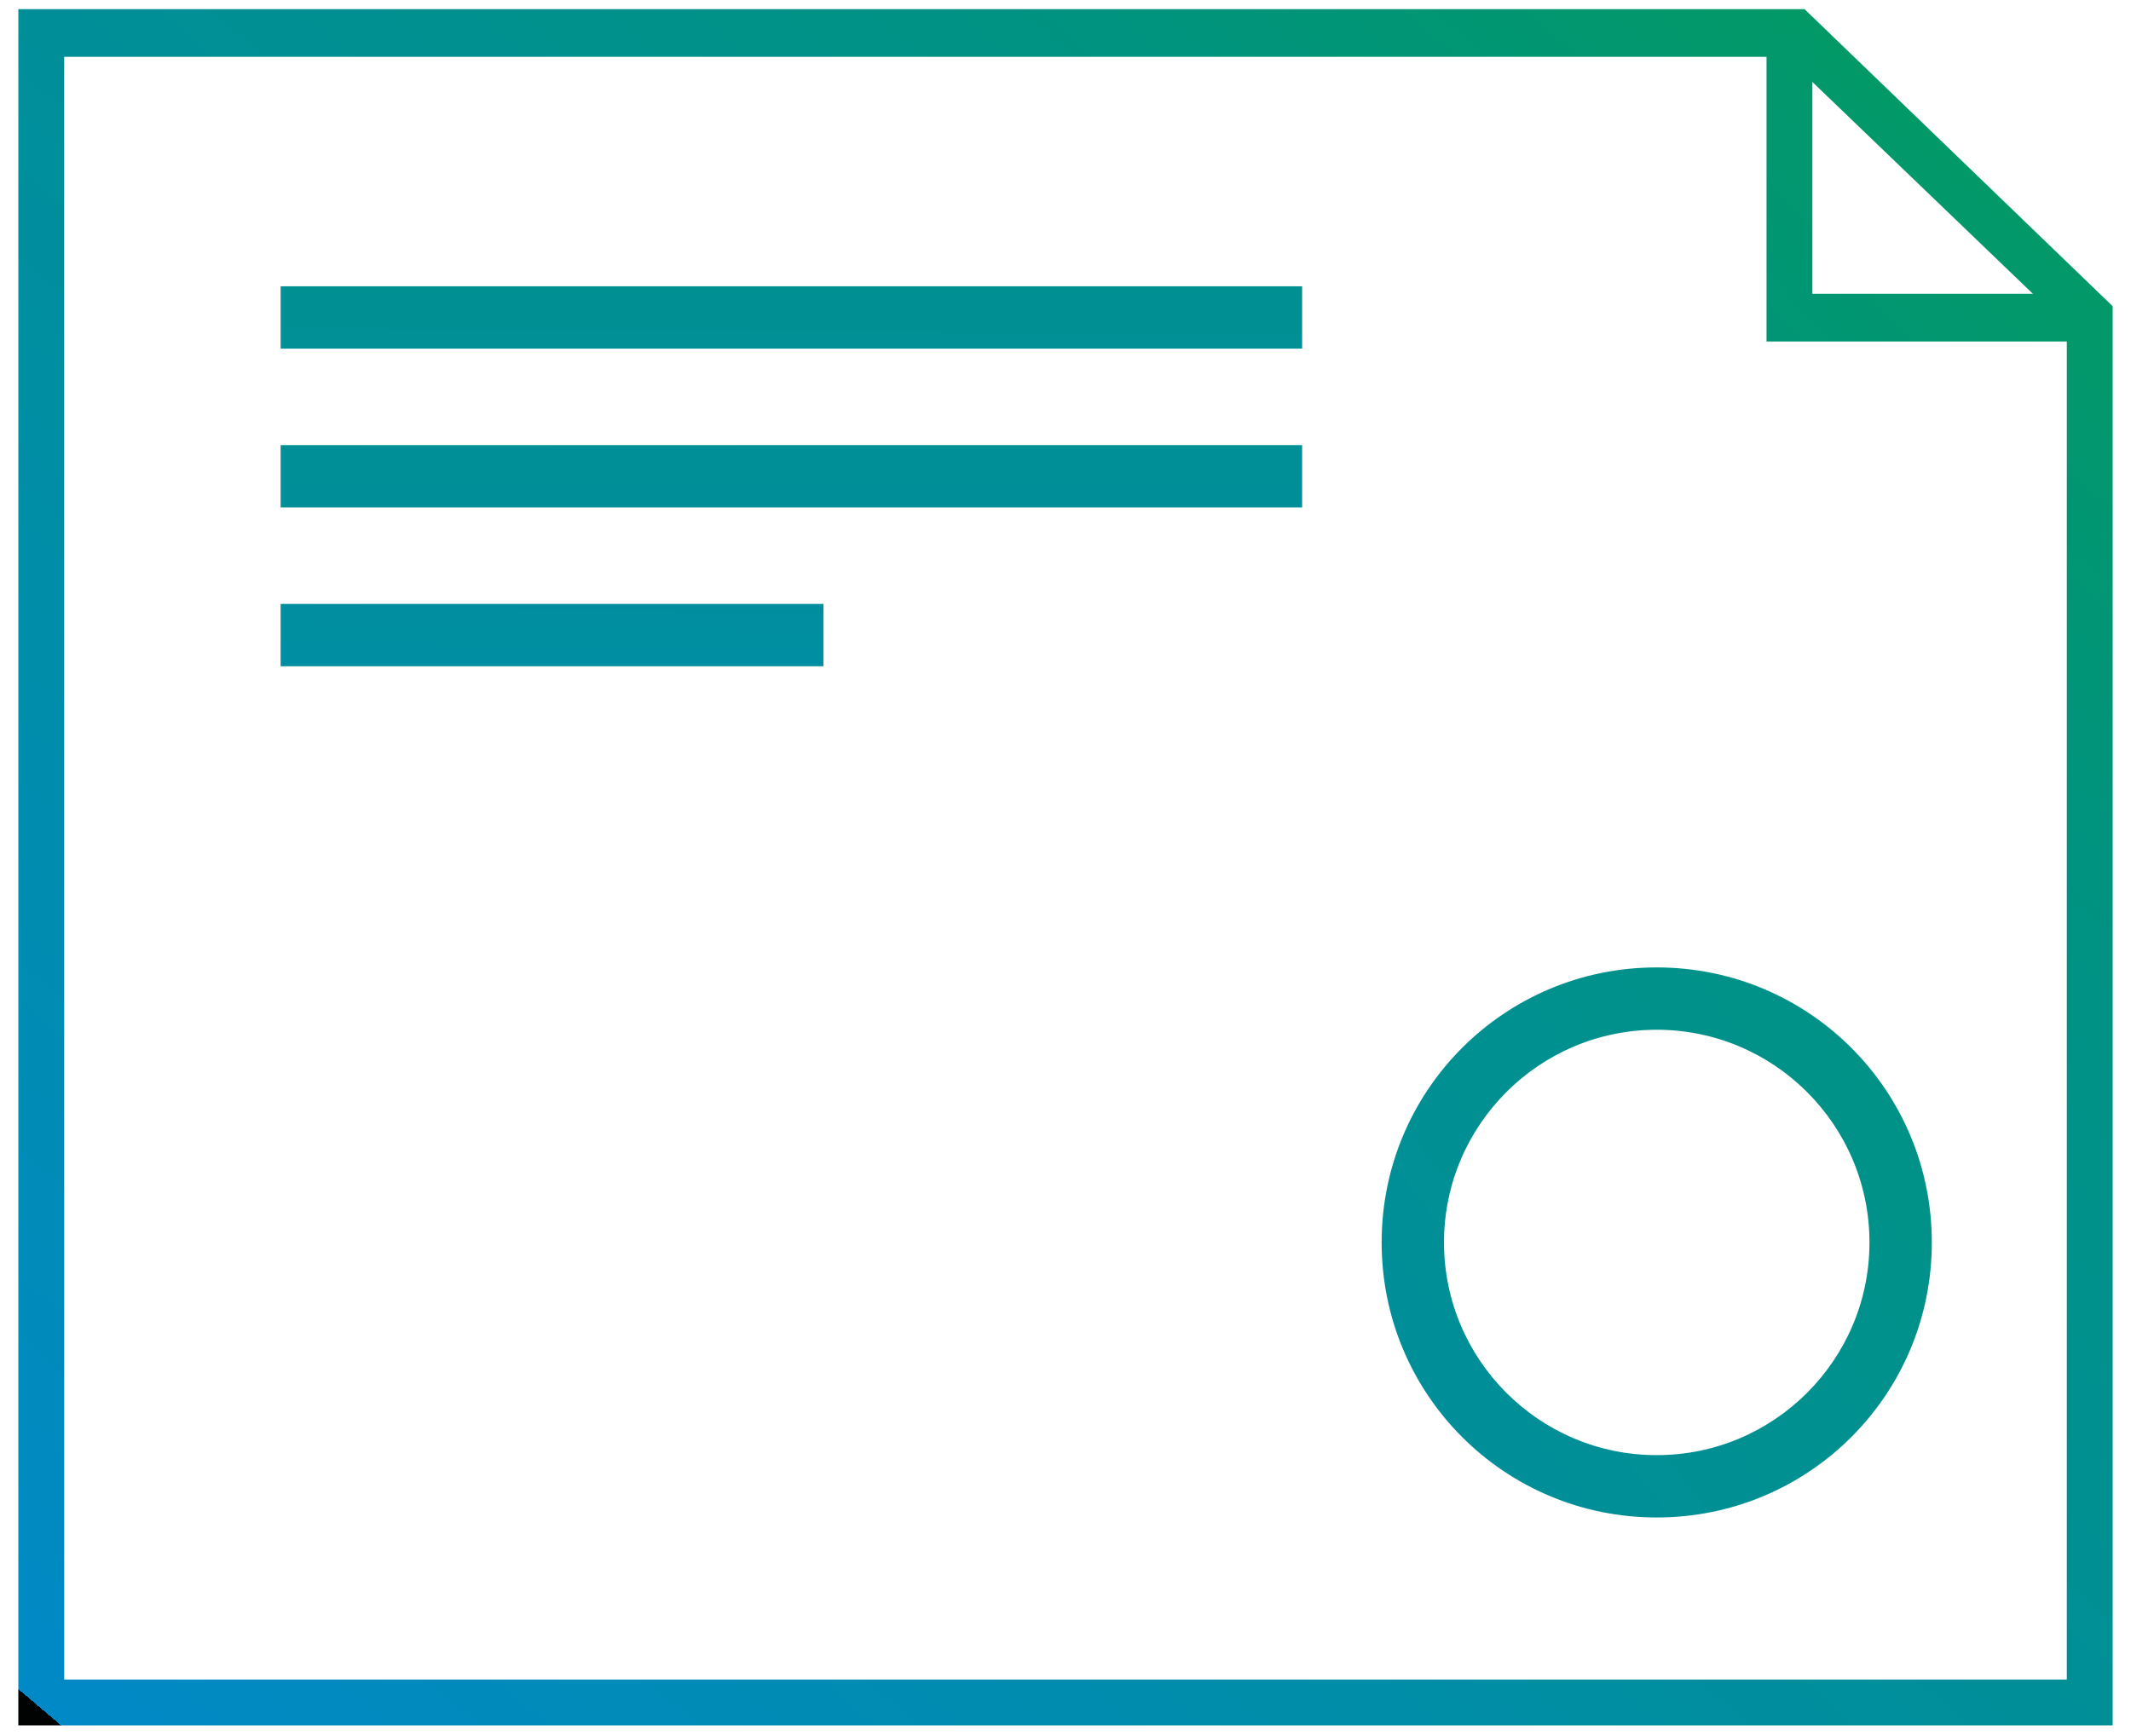
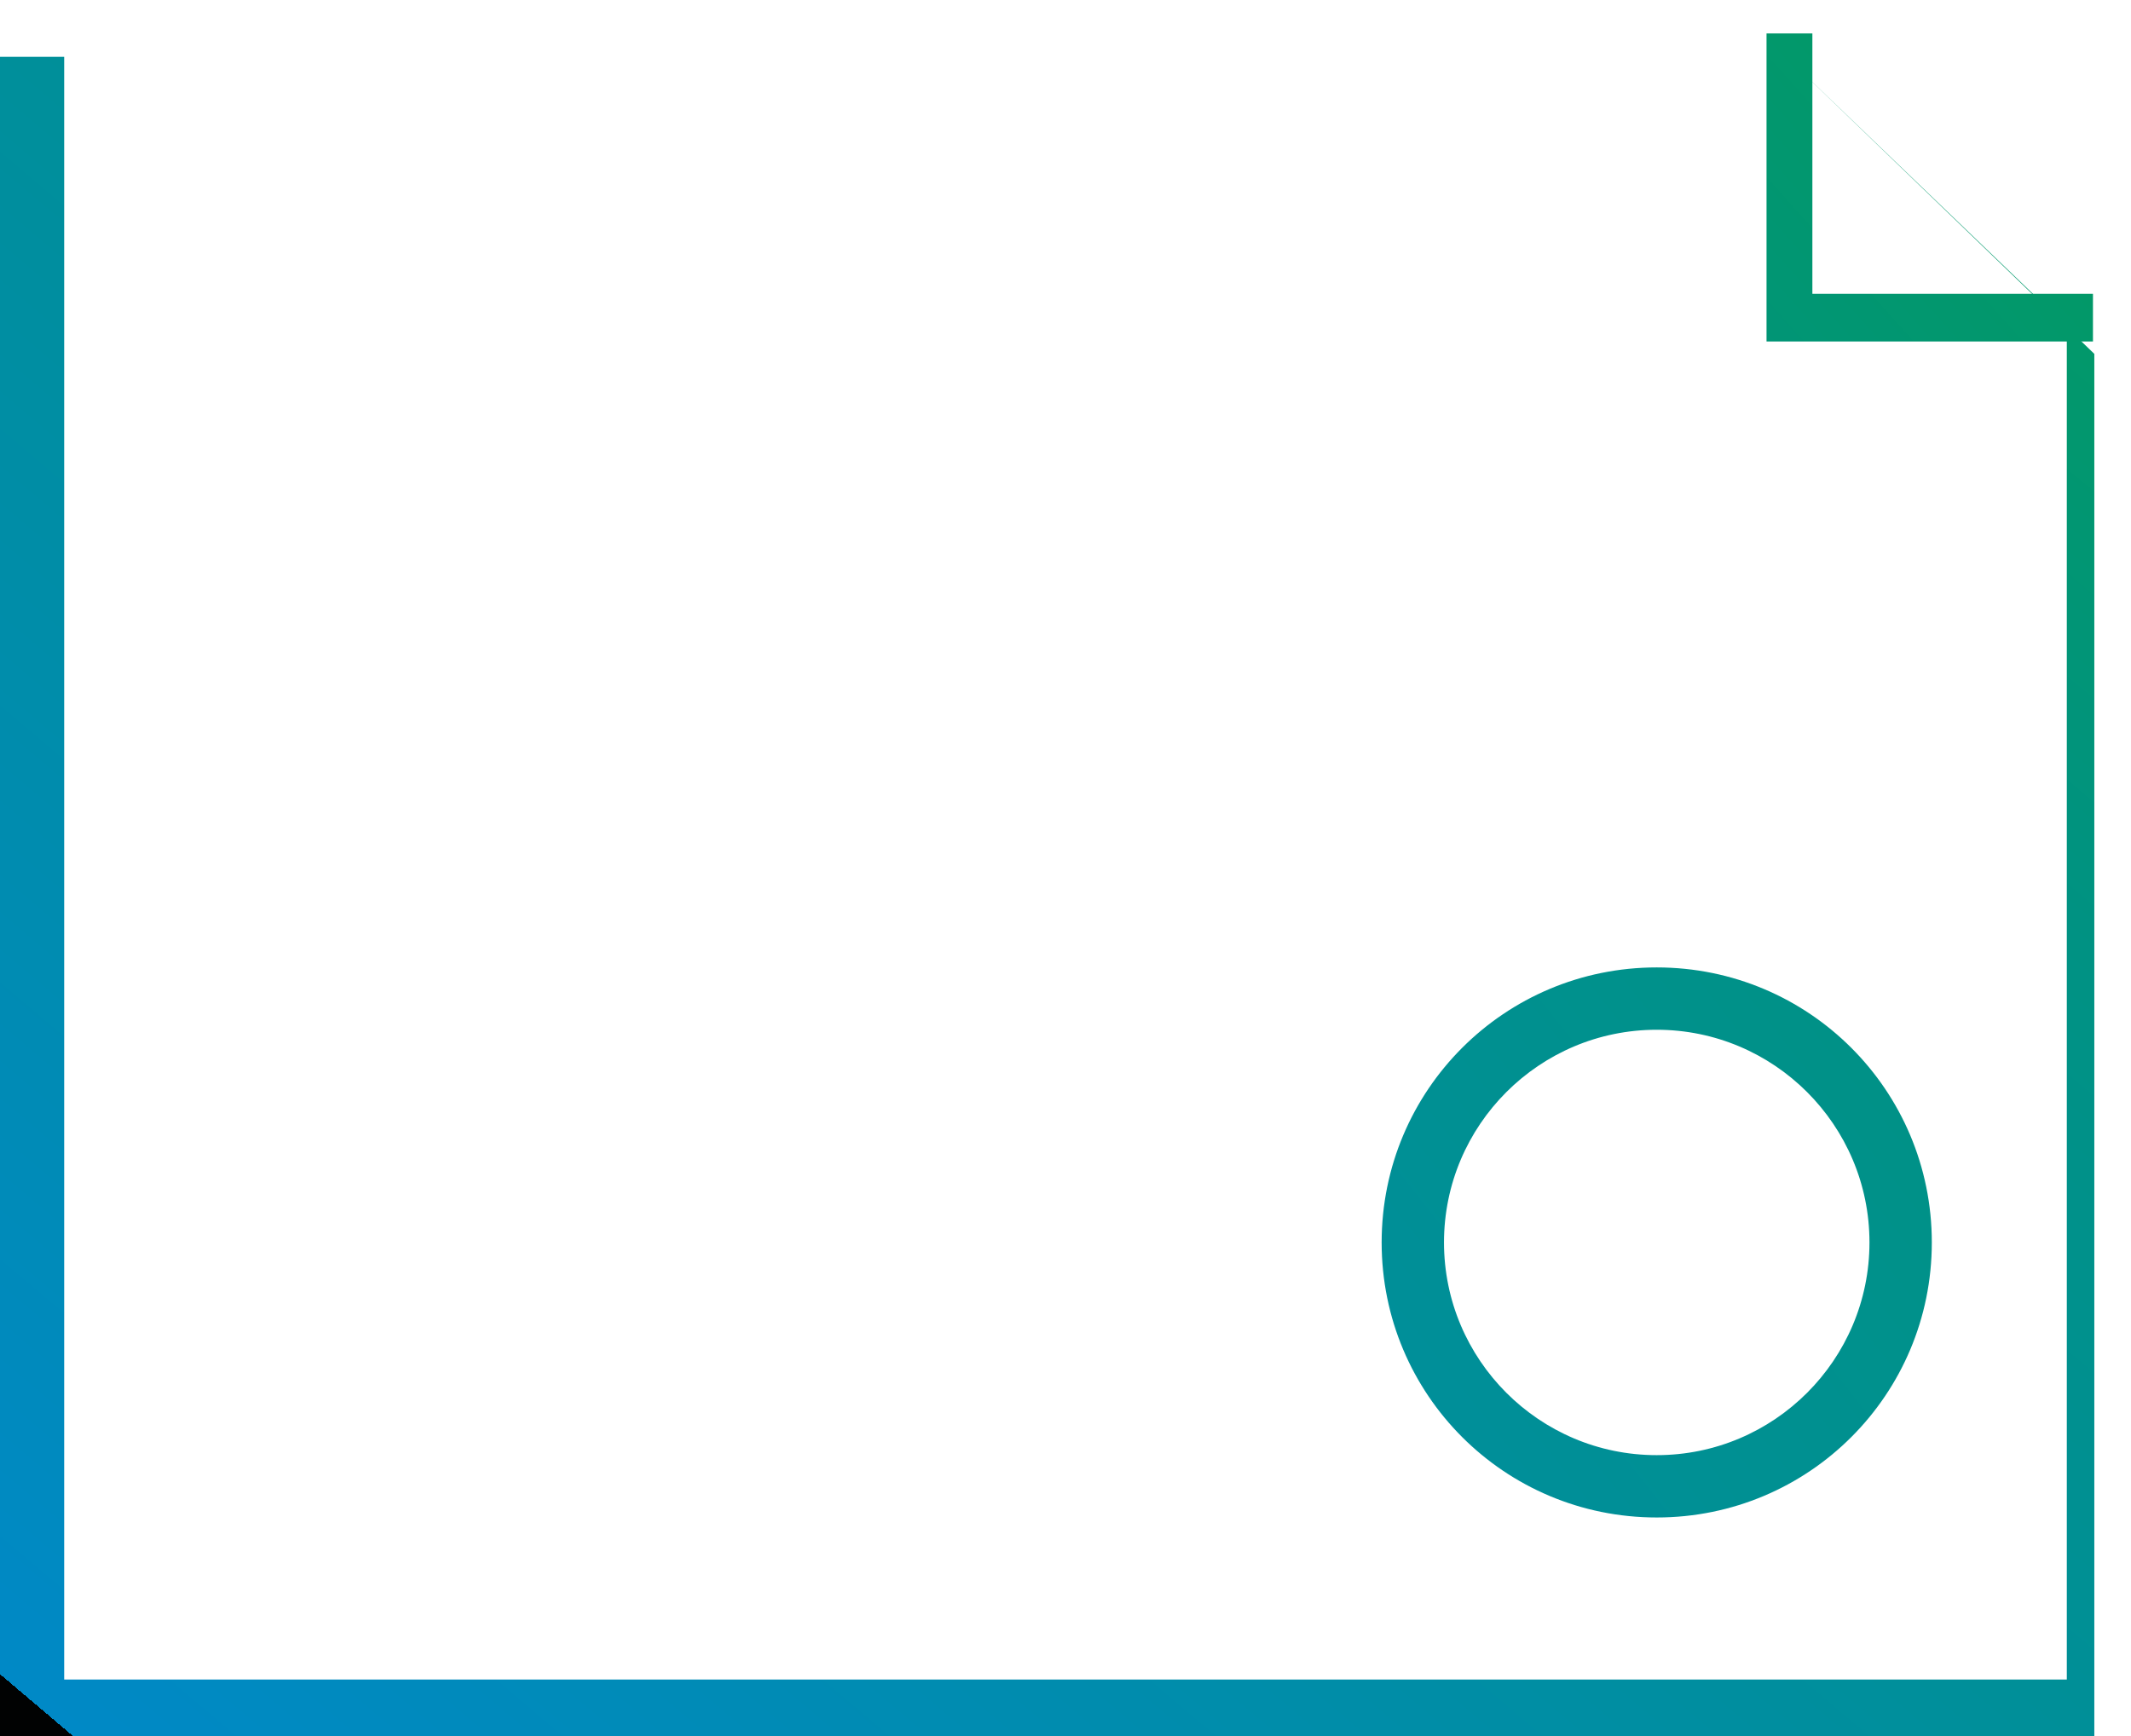
<svg xmlns="http://www.w3.org/2000/svg" xmlns:xlink="http://www.w3.org/1999/xlink" enable-background="new 0 0 116.2 94.7" viewBox="0 0 116.2 94.7">
  <linearGradient id="a">
    <stop offset="0" stop-color="#06a438" />
    <stop offset=".428" stop-color="#009283" />
    <stop offset="1" stop-color="#0089c6" />
    <stop offset="1" stop-color="#010202" />
  </linearGradient>
  <linearGradient id="b" gradientTransform="matrix(114.2 0 0 -93.584 -4211.195 6459.221)" gradientUnits="userSpaceOnUse" x1="38.166" x2="36.88" xlink:href="#a" y1="69.269" y2="68.028" />
  <linearGradient id="c" gradientTransform="matrix(29.951 0 0 -29.952 946.698 248.343)" gradientUnits="userSpaceOnUse" x1="-28.422" x2="-33.328" xlink:href="#a" y1="9.87" y2="5.992" />
  <linearGradient id="d" gradientTransform="matrix(17.779 0 0 -16.725 838.491 825.9)" gradientUnits="userSpaceOnUse" x1="-44.228" x2="-52.491" xlink:href="#a" y1="50.846" y2="43.901" />
  <linearGradient id="e" gradientTransform="matrix(55.707 0 0 -3.354 -1379.208 -178.823)" gradientUnits="userSpaceOnUse" x1="26.782" x2="24.145" xlink:href="#a" y1="-34.199" y2="-68.83" />
  <linearGradient id="f" gradientTransform="matrix(55.707 0 0 -3.354 -1379.208 -207.876)" gradientUnits="userSpaceOnUse" x1="26.858" x2="24.221" xlink:href="#a" y1="-41.868" y2="-76.499" />
  <linearGradient id="g" gradientTransform="matrix(29.559 0 0 -3.354 -843.405 -236.924)" gradientUnits="userSpaceOnUse" x1="32.463" x2="27.493" xlink:href="#a" y1="-47.639" y2="-82.27" />
-   <path d="m97.4 3.1 15.3 14.7v73.8h-109.2v-88.5zm1-2.6h-97.4v93.6h114.2v-77.4z" fill="url(#b)" />
+   <path d="m97.4 3.1 15.3 14.7v73.8h-109.2v-88.5zh-97.4v93.6h114.2v-77.4z" fill="url(#b)" />
  <path d="m16 3.9c6.4 0 11.6 5.2 11.6 11.6s-5.2 11.6-11.6 11.6-11.6-5.2-11.6-11.6 5.2-11.6 11.6-11.6m0-3.4c-8.3 0-15 6.7-15 15 0 8.3 6.7 15 15 15 8.3 0 15-6.7 15-15 0-8.3-6.7-15-15-15z" fill="url(#c)" transform="translate(74.339 52.262)" />
  <path d="m18.8 17.3h-17.8v-16.8h2.5v14.2h15.3z" fill="url(#d)" transform="translate(95.326 1.324)" />
-   <path d="m1 .5h55.7v3.4h-55.7z" fill="url(#e)" transform="translate(14.303 15.114)" />
-   <path d="m1 .5h55.7v3.4h-55.7z" fill="url(#f)" transform="translate(14.303 23.776)" />
-   <path d="m1 .5h29.6v3.4h-29.6z" fill="url(#g)" transform="translate(14.303 32.437)" />
</svg>